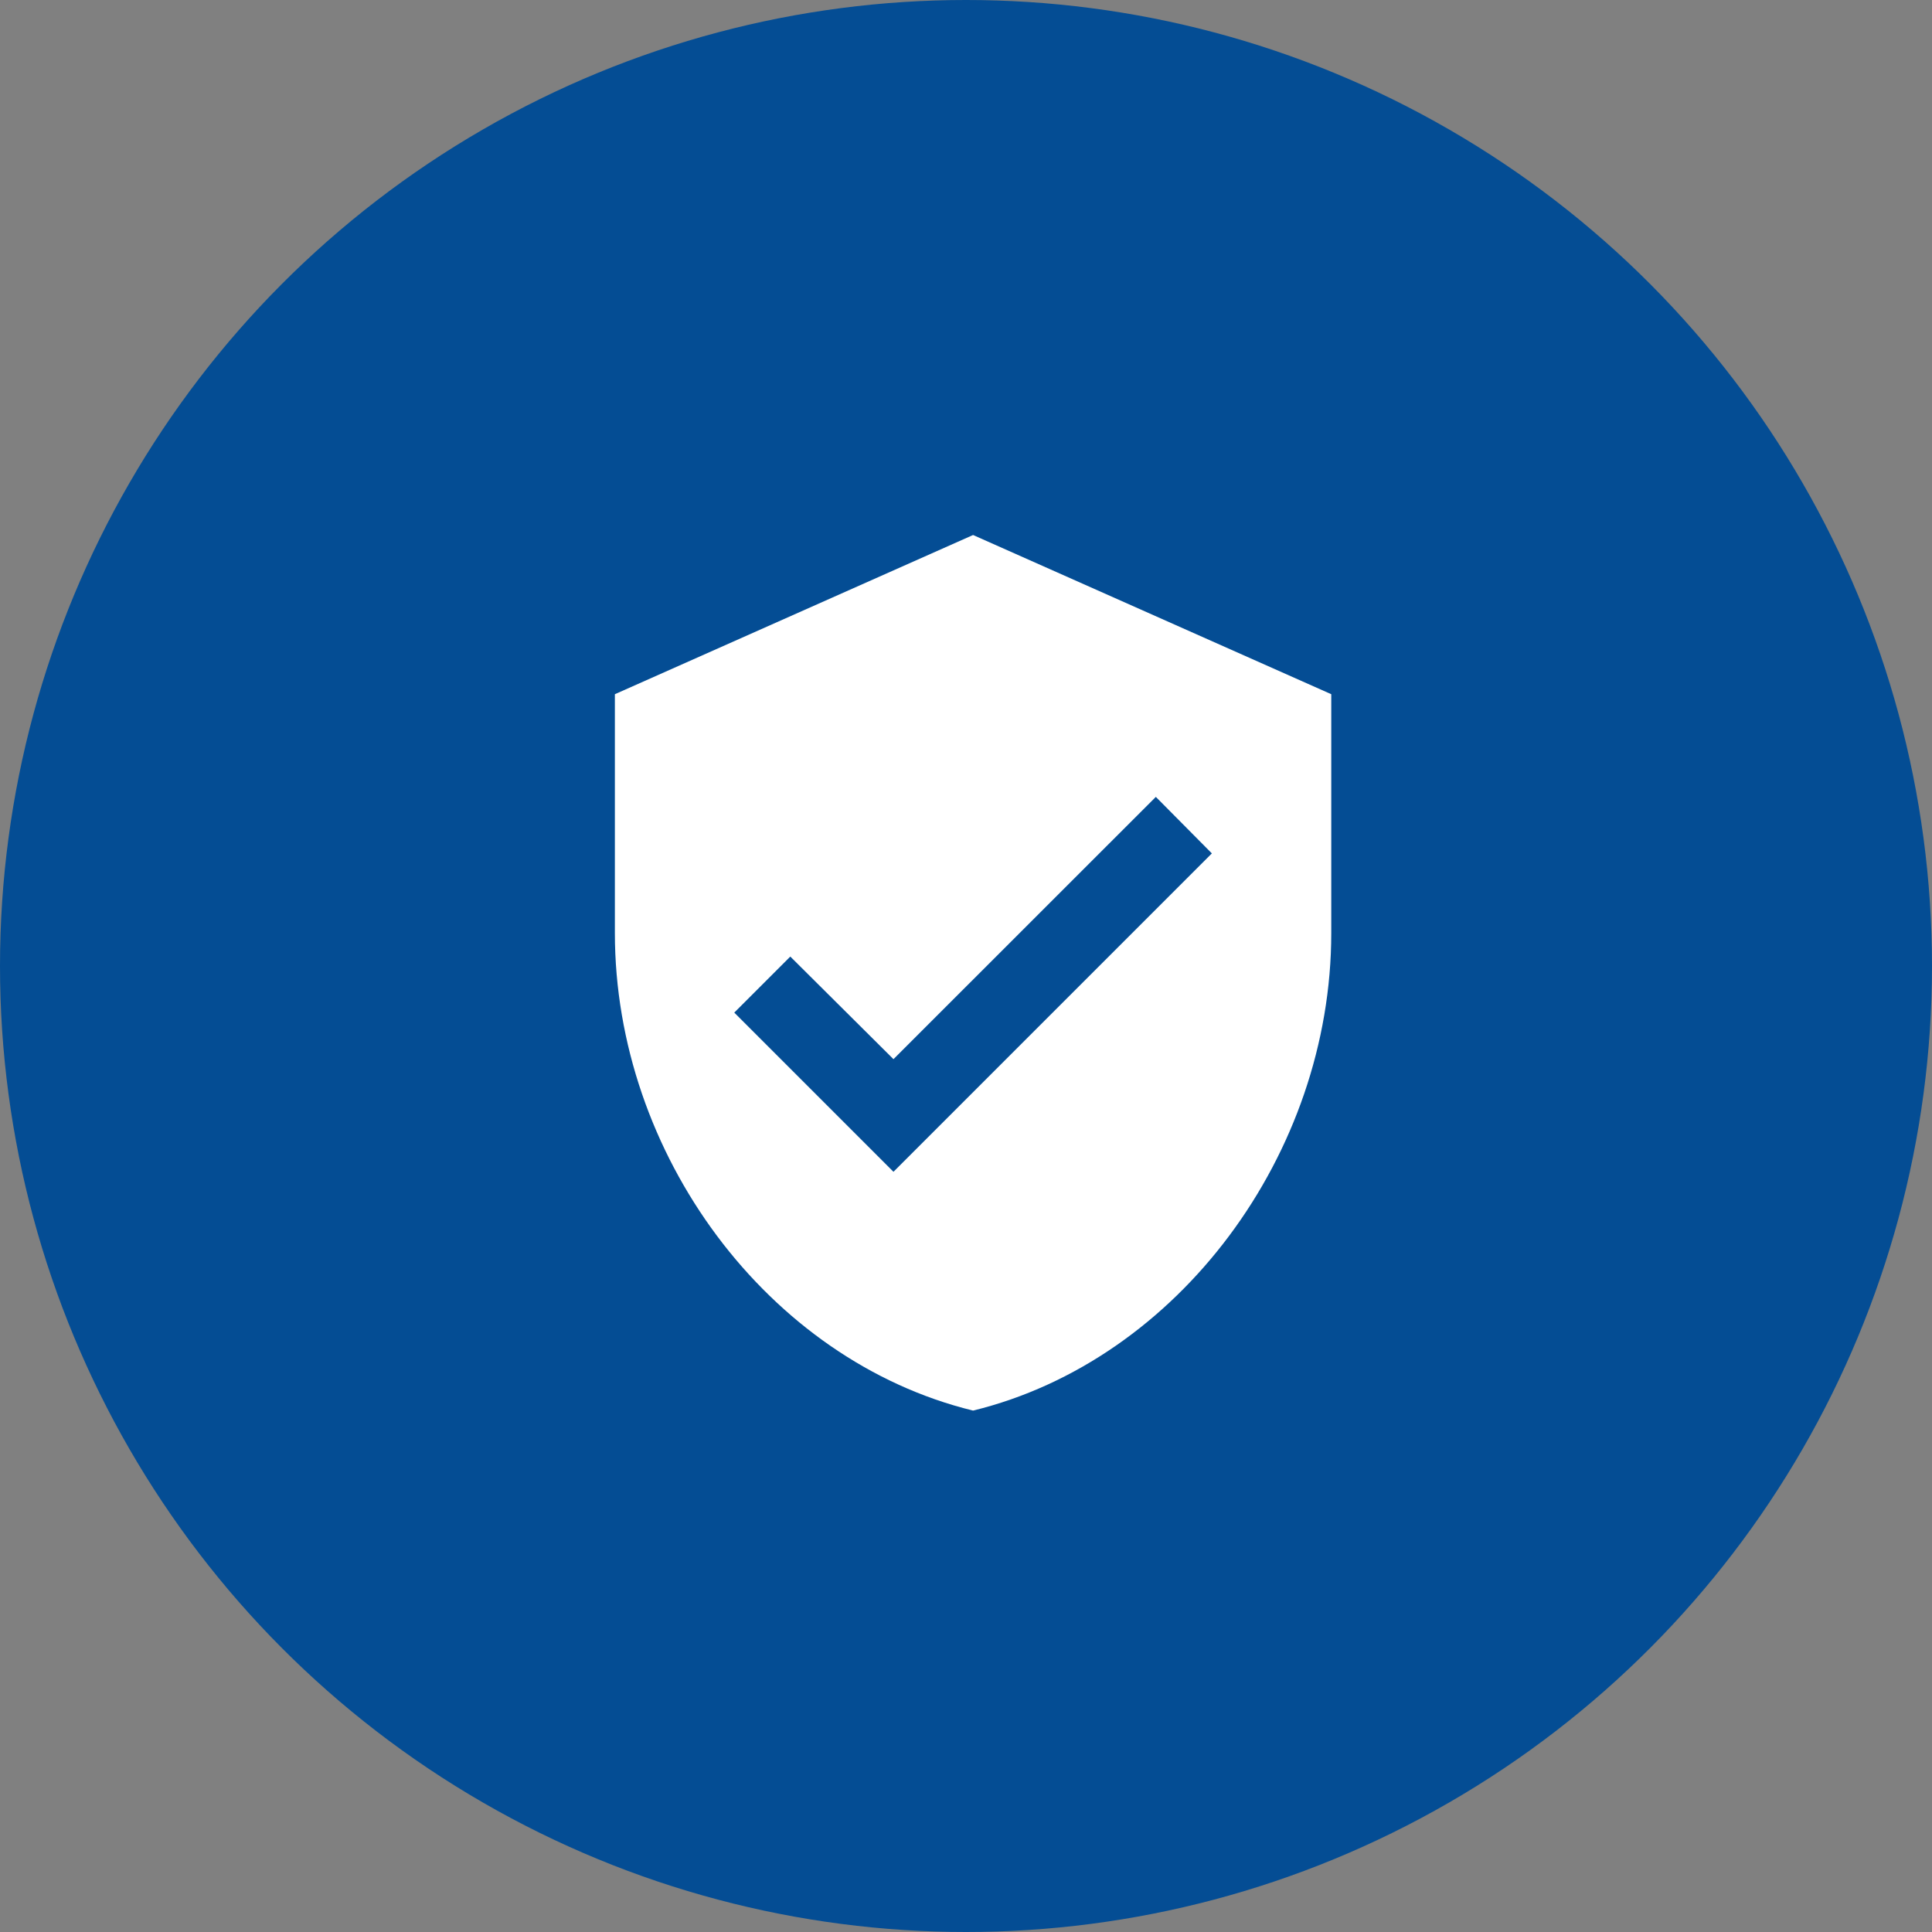
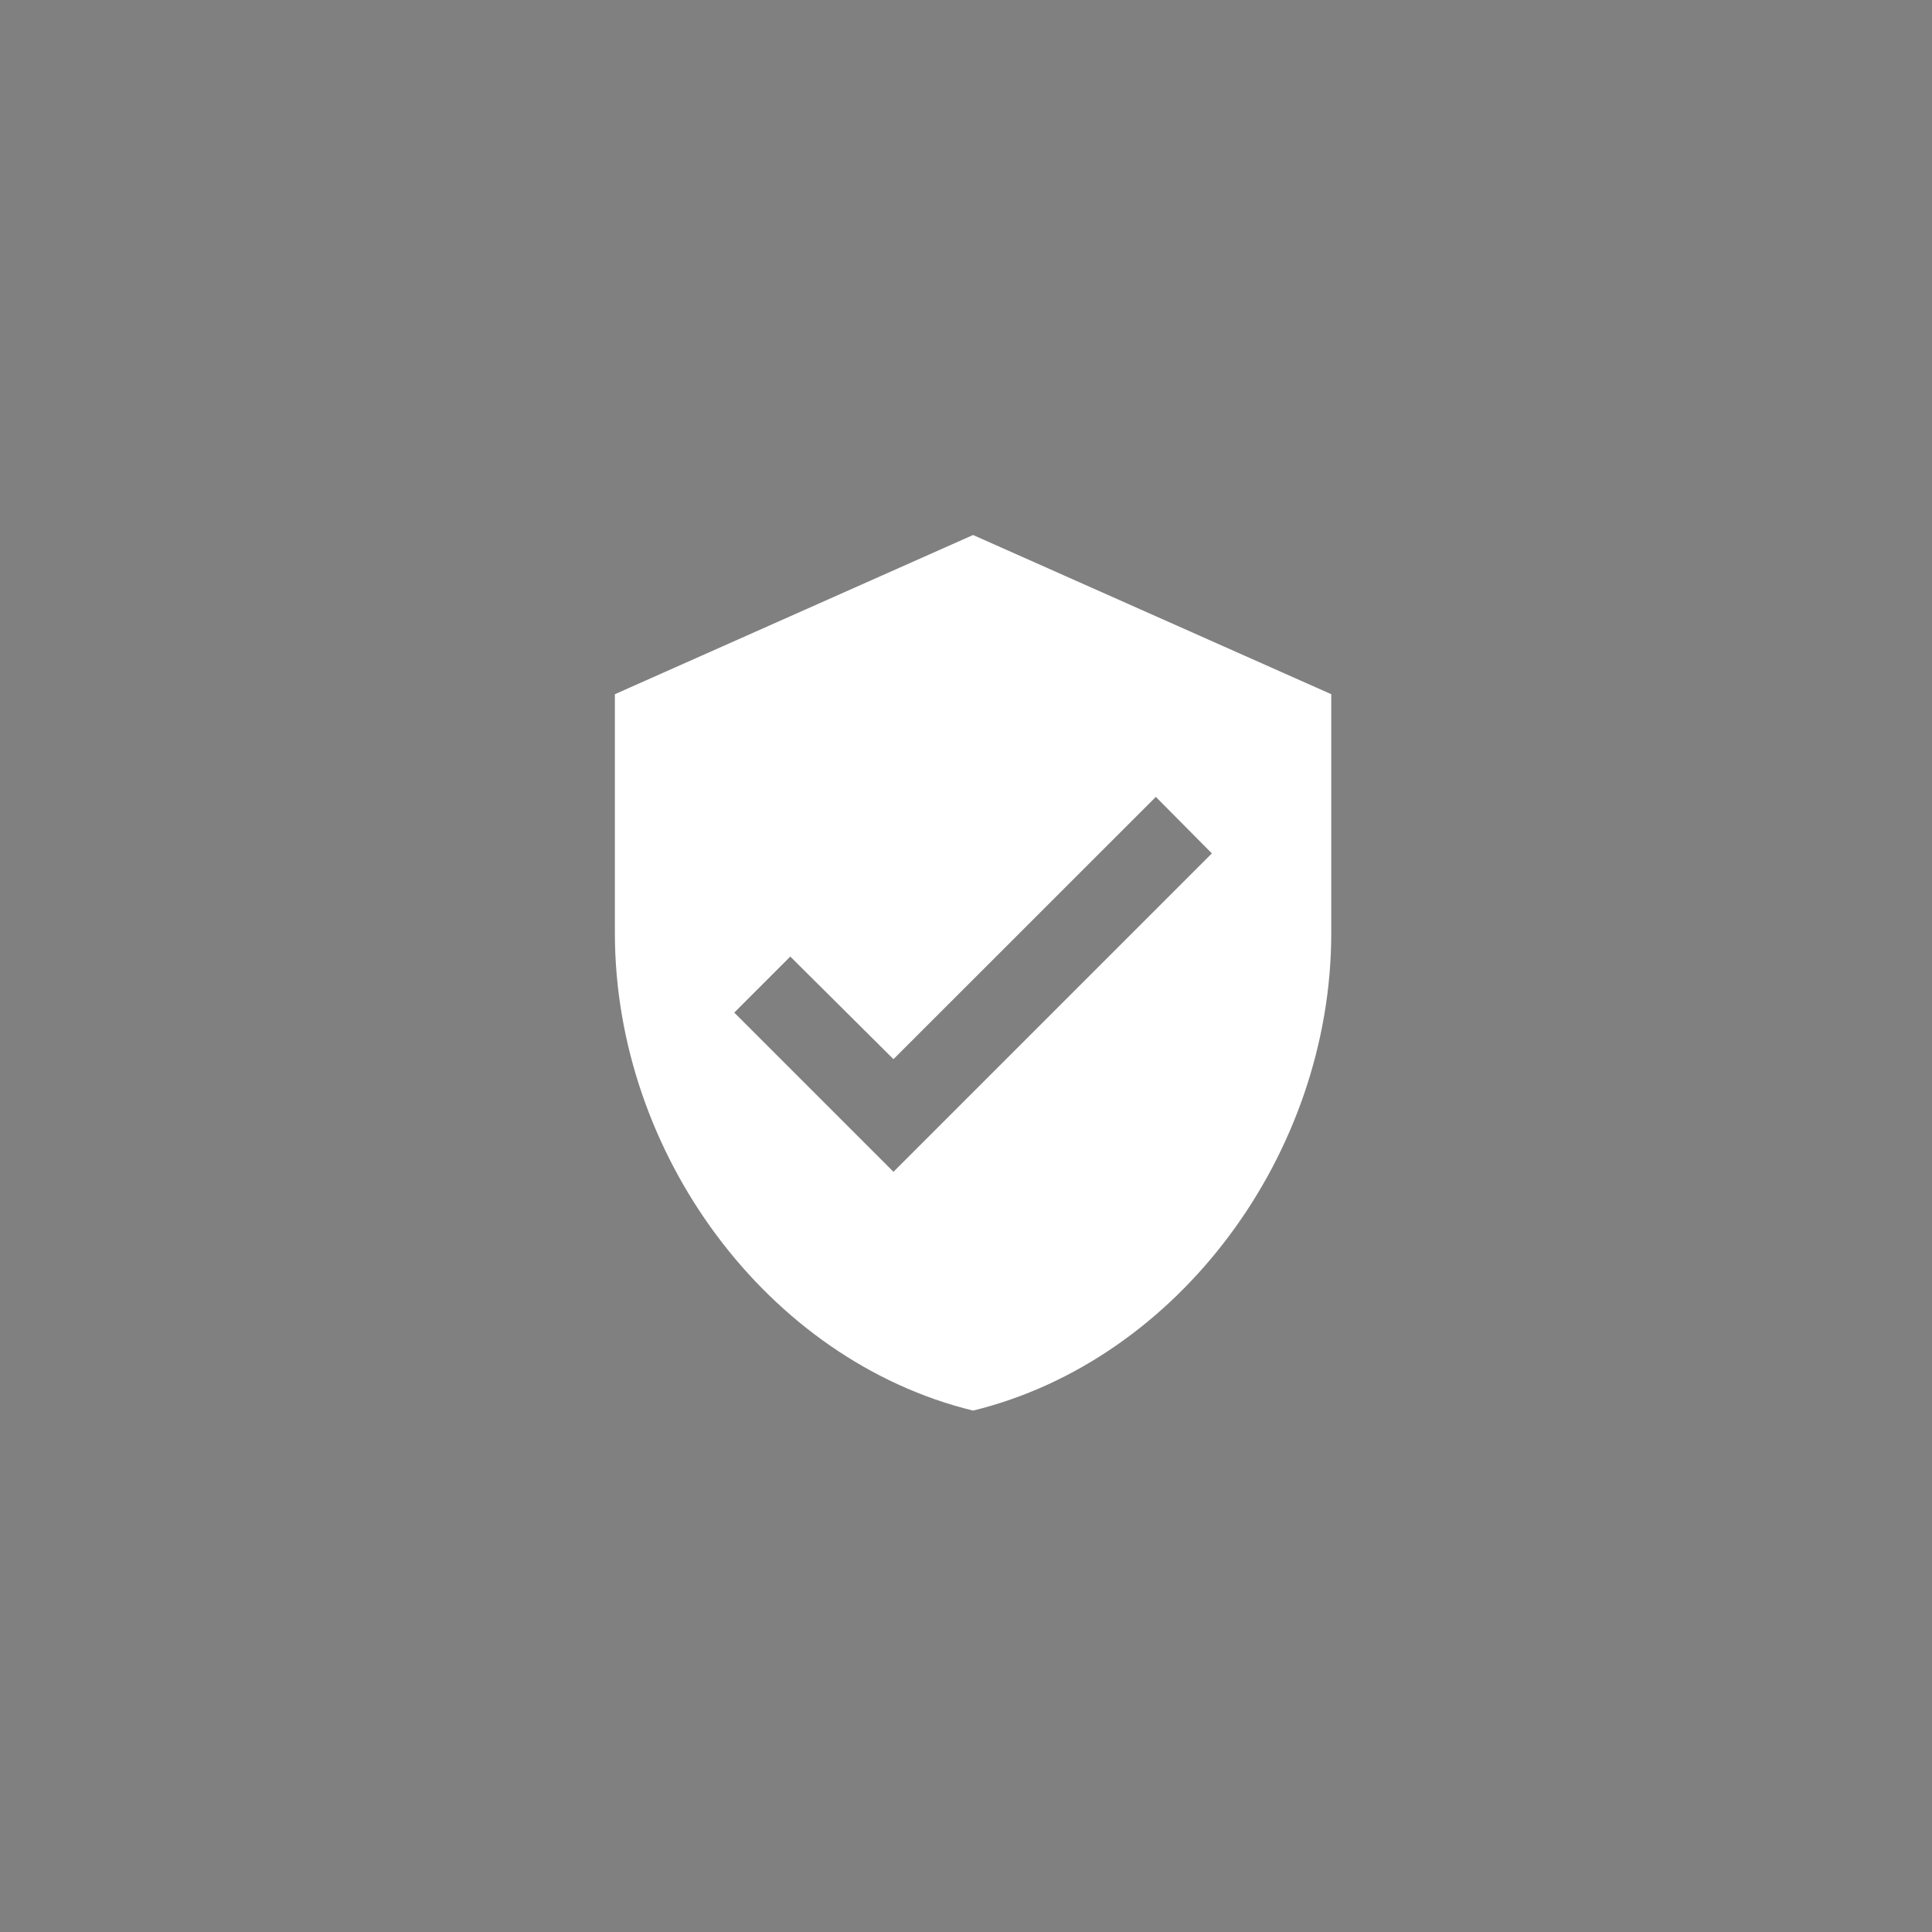
<svg xmlns="http://www.w3.org/2000/svg" width="100" height="100" viewBox="0 0 100 100">
  <rect x="0" y="0" width="100" height="100" fill="#808080" stroke="none" />
  <defs>
    <style>.a{fill:#044d94;}.b{fill:#fff;}</style>
  </defs>
  <g transform="translate(-1081 -5893)">
-     <circle class="a" cx="50" cy="50" r="50" transform="translate(1081 5893)" />
    <path class="b" d="M21.54,1,3,9.24V21.6c0,11.433,7.91,22.124,18.54,24.72,10.63-2.6,18.54-13.287,18.54-24.72V9.24ZM17.42,33.96,9.18,25.72l2.9-2.9L17.42,28.13,31,14.555l2.9,2.925Z" transform="translate(1109.826 5919.692)" />
  </g>
</svg>